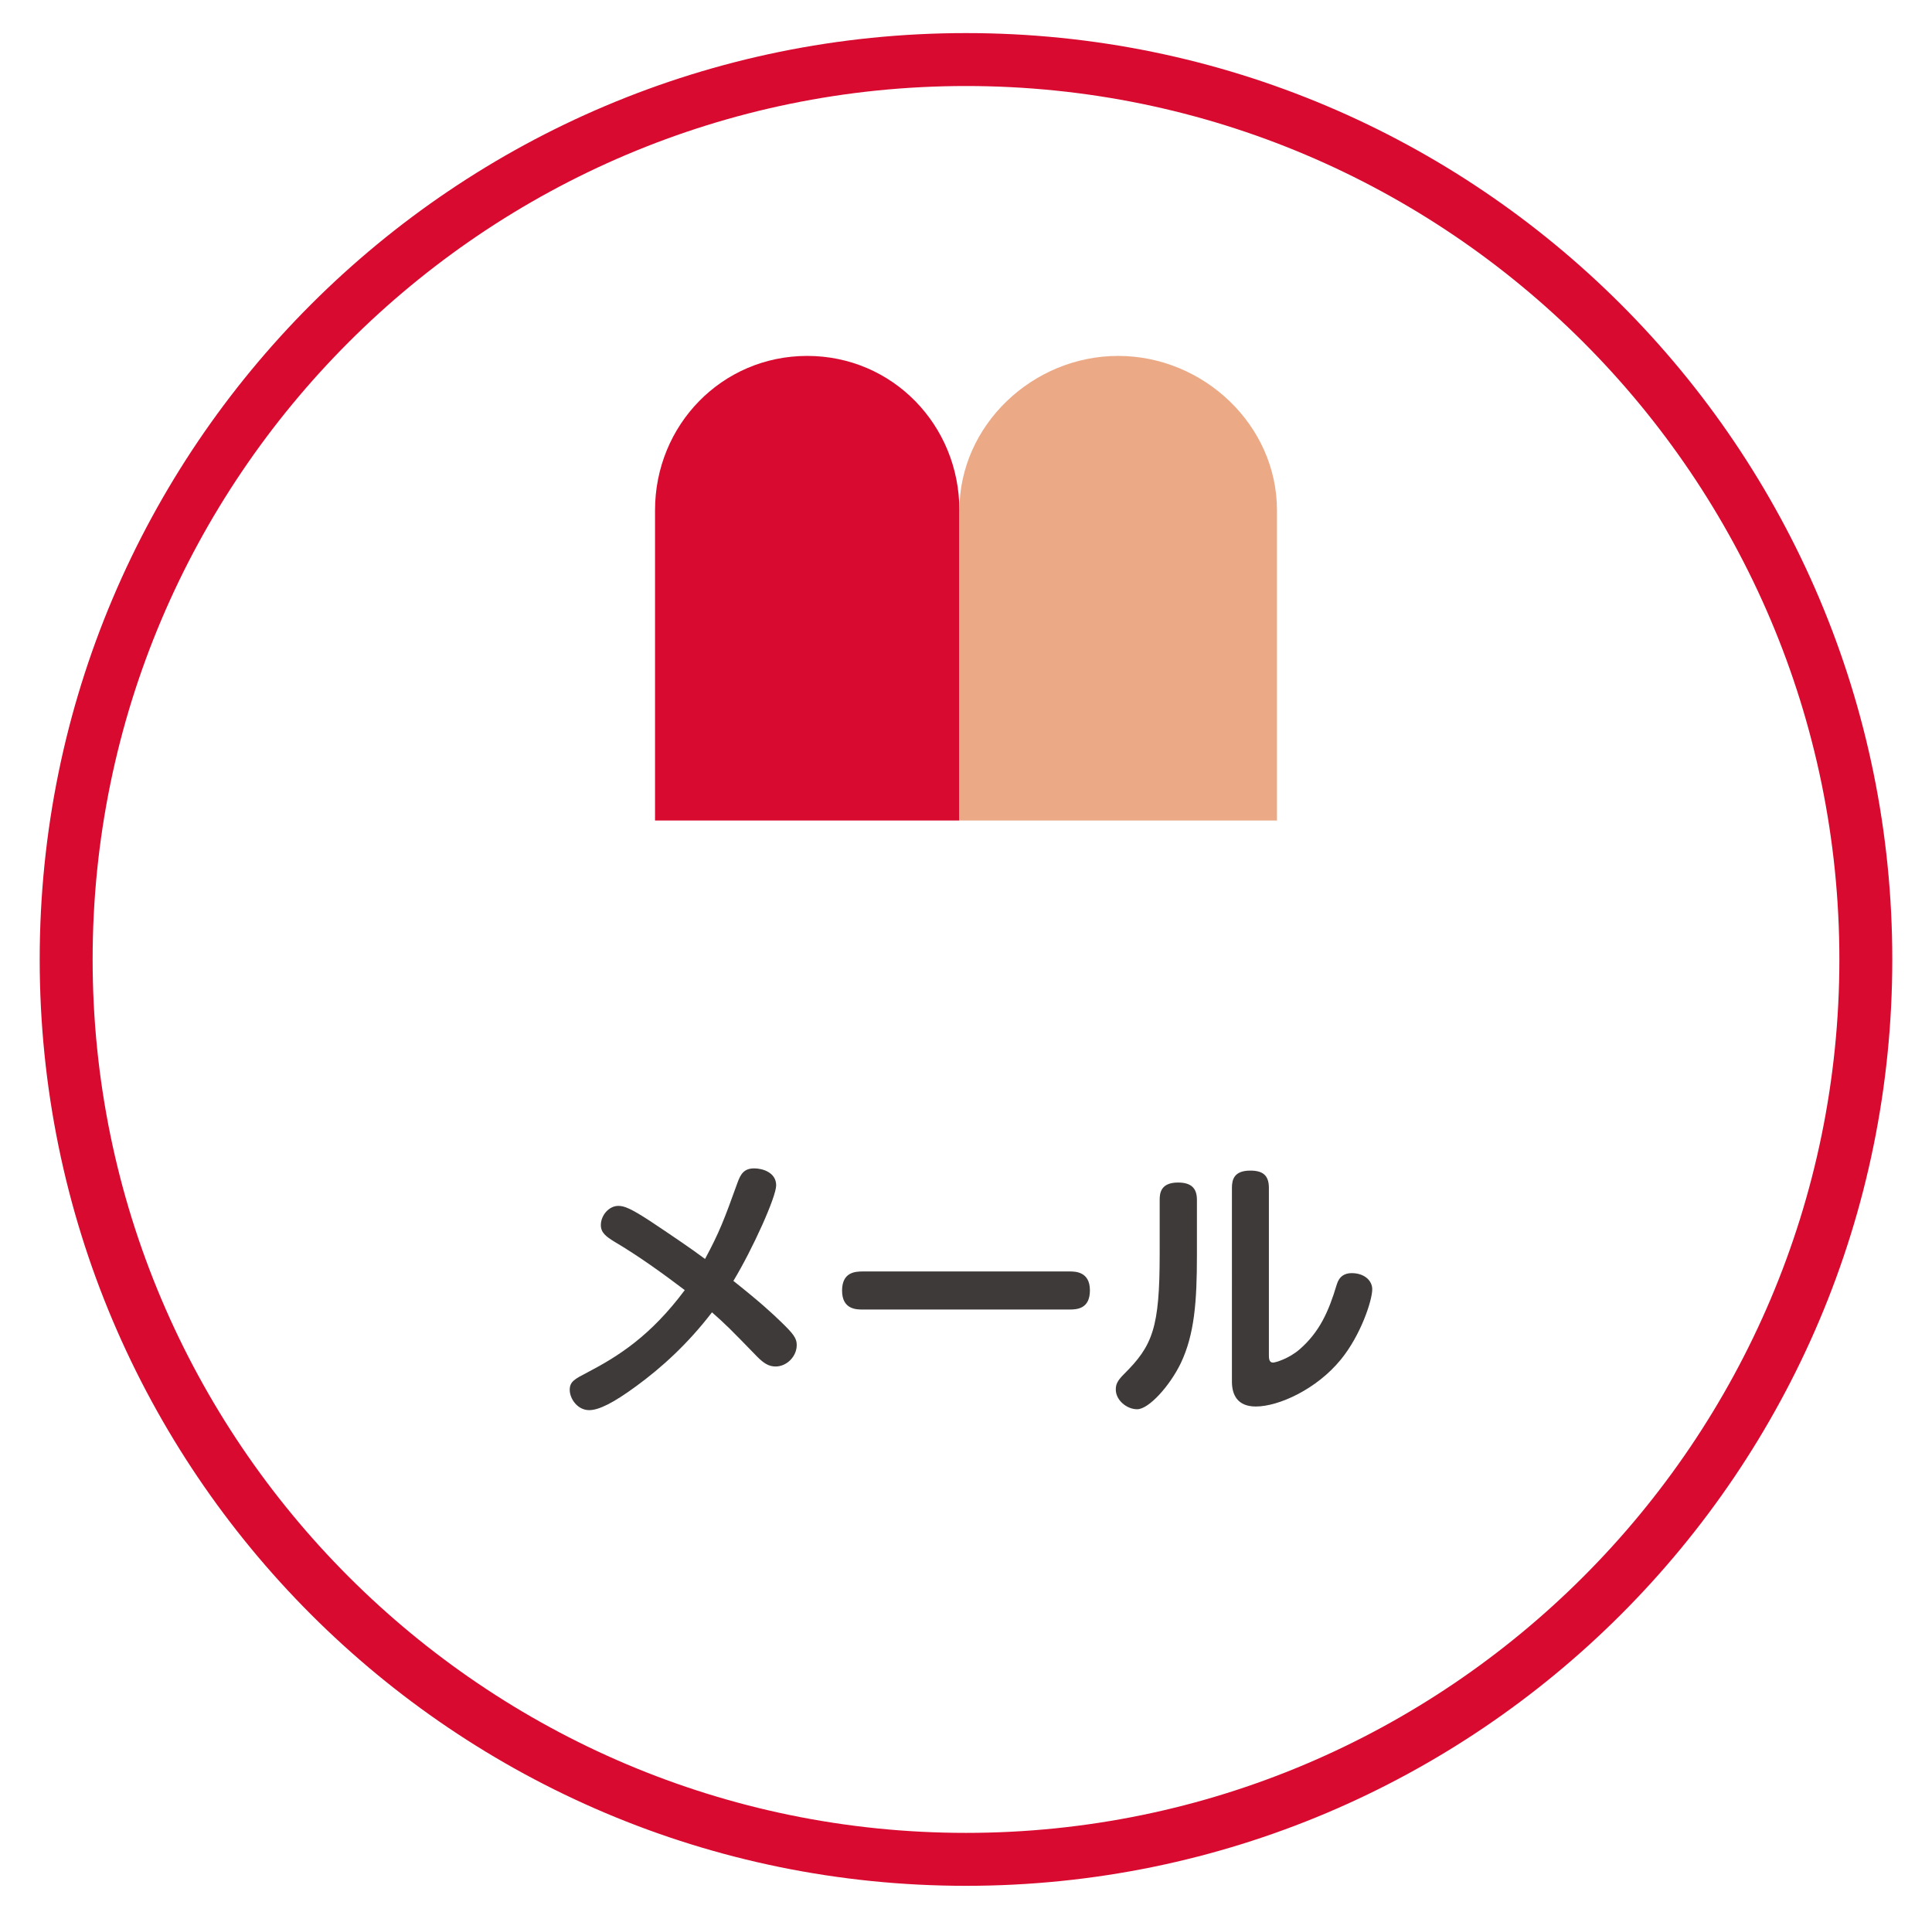
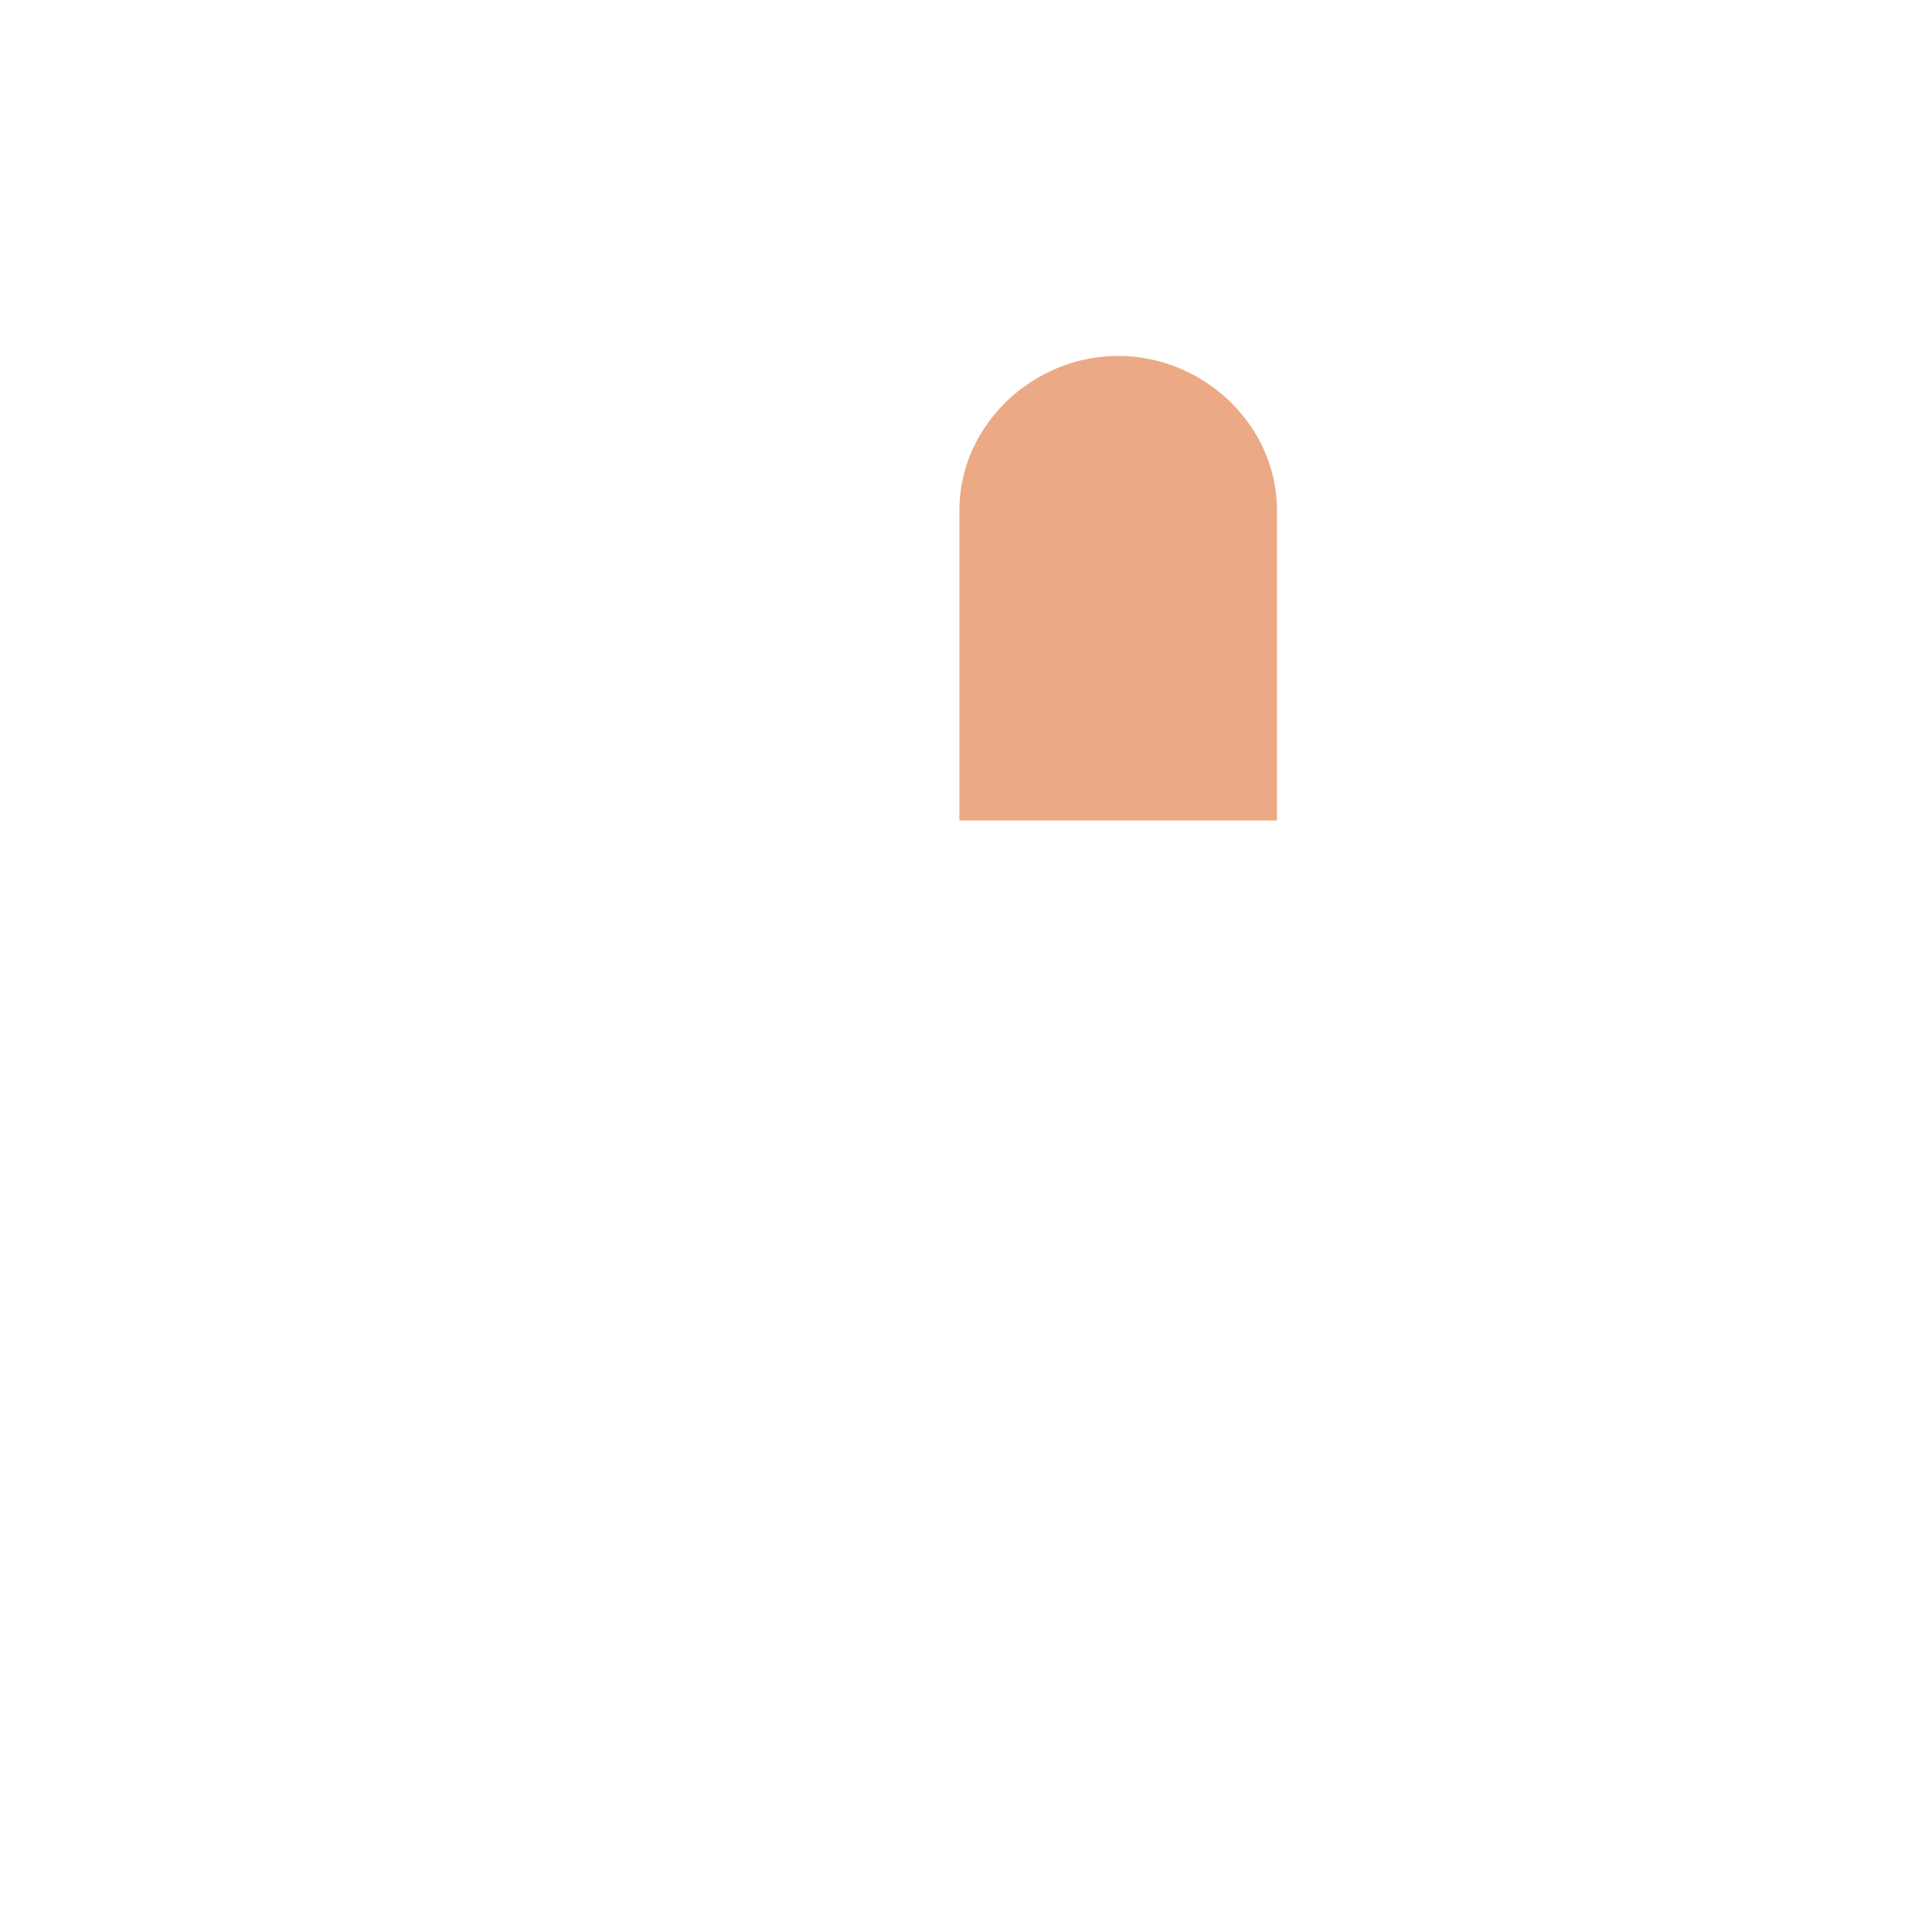
<svg xmlns="http://www.w3.org/2000/svg" version="1.1" id="レイヤー_1" x="0px" y="0px" width="146px" height="145px" viewBox="0 0 146 145" enable-background="new 0 0 146 145" xml:space="preserve">
  <g>
    <g>
-       <path fill="#D80A30" d="M73,6.5c36.393,0,66,29.607,66,66s-29.607,66-66,66C36.607,138.5,7,108.893,7,72.5S36.607,6.5,73,6.5     M73,2.5C34.342,2.5,3,33.842,3,72.5s31.342,70,69.999,70c38.661,0,70-31.342,70-70S111.66,2.5,73,2.5L73,2.5z" />
+       </g>
+     <g>
+       <g>
+         </g>
    </g>
    <g>
-       <g>
-         <path fill="#3E3A39" d="M46.435,93.83c-0.651-0.398-1.029-0.693-1.029-1.26c0-0.734,0.609-1.449,1.323-1.449     c0.441,0,0.945,0.189,2.478,1.197c1.701,1.135,3.065,2.059,4.073,2.814c1.092-2.037,1.428-2.92,2.457-5.775     c0.23-0.629,0.482-1.07,1.26-1.07c0.608,0,1.658,0.295,1.658,1.281c0,0.881-1.785,4.828-3.233,7.223     c2.016,1.596,2.939,2.457,3.548,3.045c1.029,0.986,1.239,1.301,1.239,1.805c0,0.861-0.756,1.617-1.596,1.617     c-0.524,0-0.903-0.252-1.386-0.734c-2.058-2.121-2.373-2.436-3.422-3.359c-1.869,2.436-3.863,4.219-5.732,5.584     c-1.743,1.281-2.834,1.807-3.548,1.807c-0.882,0-1.47-0.861-1.47-1.533c0-0.631,0.378-0.818,1.344-1.322     c2.331-1.219,4.766-2.752,7.349-6.215C50.109,96.244,48.282,94.922,46.435,93.83z" />
-         <path fill="#3E3A39" d="M65.188,98.953c-0.461,0-1.553,0-1.553-1.428c0-1.365,0.944-1.449,1.553-1.449h15.621     c0.441,0,1.555,0,1.555,1.428c0,1.408-0.986,1.449-1.555,1.449H65.188z" />
-         <path fill="#3E3A39" d="M90.451,94.859c0,3.506-0.189,5.984-1.219,8.146c-0.818,1.701-2.414,3.484-3.297,3.484     c-0.775,0-1.615-0.672-1.615-1.49c0-0.377,0.104-0.65,0.607-1.154c2.184-2.162,2.709-3.506,2.709-9.092V90.66     c0-0.504,0.084-1.303,1.387-1.303c0.986,0,1.428,0.42,1.428,1.303V94.859z M93.096,89.758c0-0.631,0.168-1.303,1.387-1.303     c0.924,0,1.406,0.336,1.406,1.303v12.598c0,0.271,0,0.607,0.314,0.607c0.168,0,1.197-0.293,2.016-1.008     c1.49-1.301,2.184-2.834,2.793-4.871c0.189-0.65,0.609-0.881,1.133-0.881c0.988,0,1.555,0.588,1.555,1.217     c0,0.84-0.861,3.465-2.373,5.312c-1.826,2.246-4.703,3.549-6.424,3.549c-1.408,0-1.807-0.902-1.807-1.891V89.758z" />
-       </g>
-     </g>
-     <g>
-       <path fill="#D80A30" d="M72.5,38.562c0-6.445-5.058-11.668-11.499-11.668c-6.445,0-11.501,5.223-11.501,11.668V62h23V38.562z" />
      <path fill="#ECA985" d="M96.5,62V38.562c0-6.445-5.558-11.668-12.003-11.668c-6.441,0-11.997,5.223-11.997,11.668V62H96.5z" />
    </g>
  </g>
</svg>